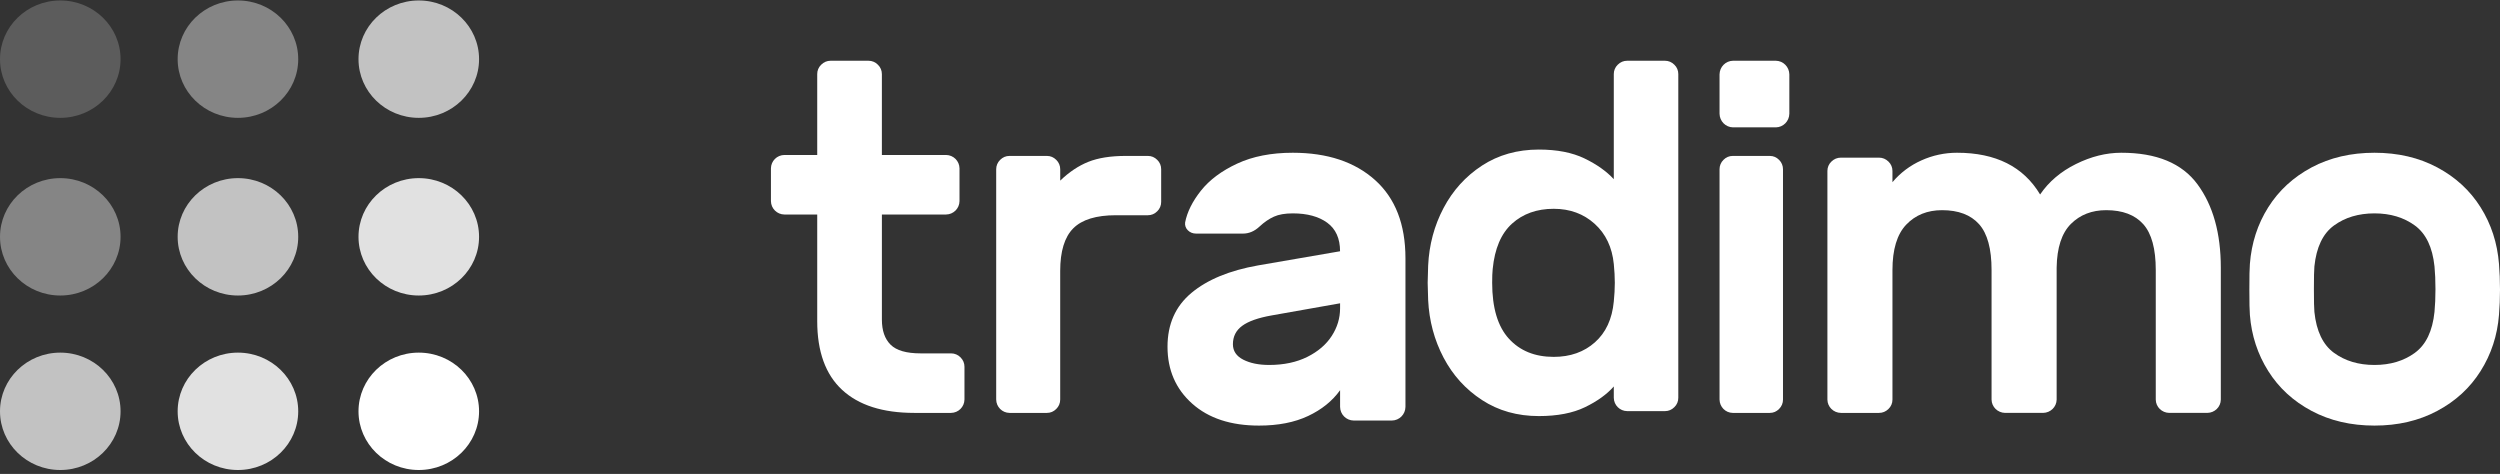
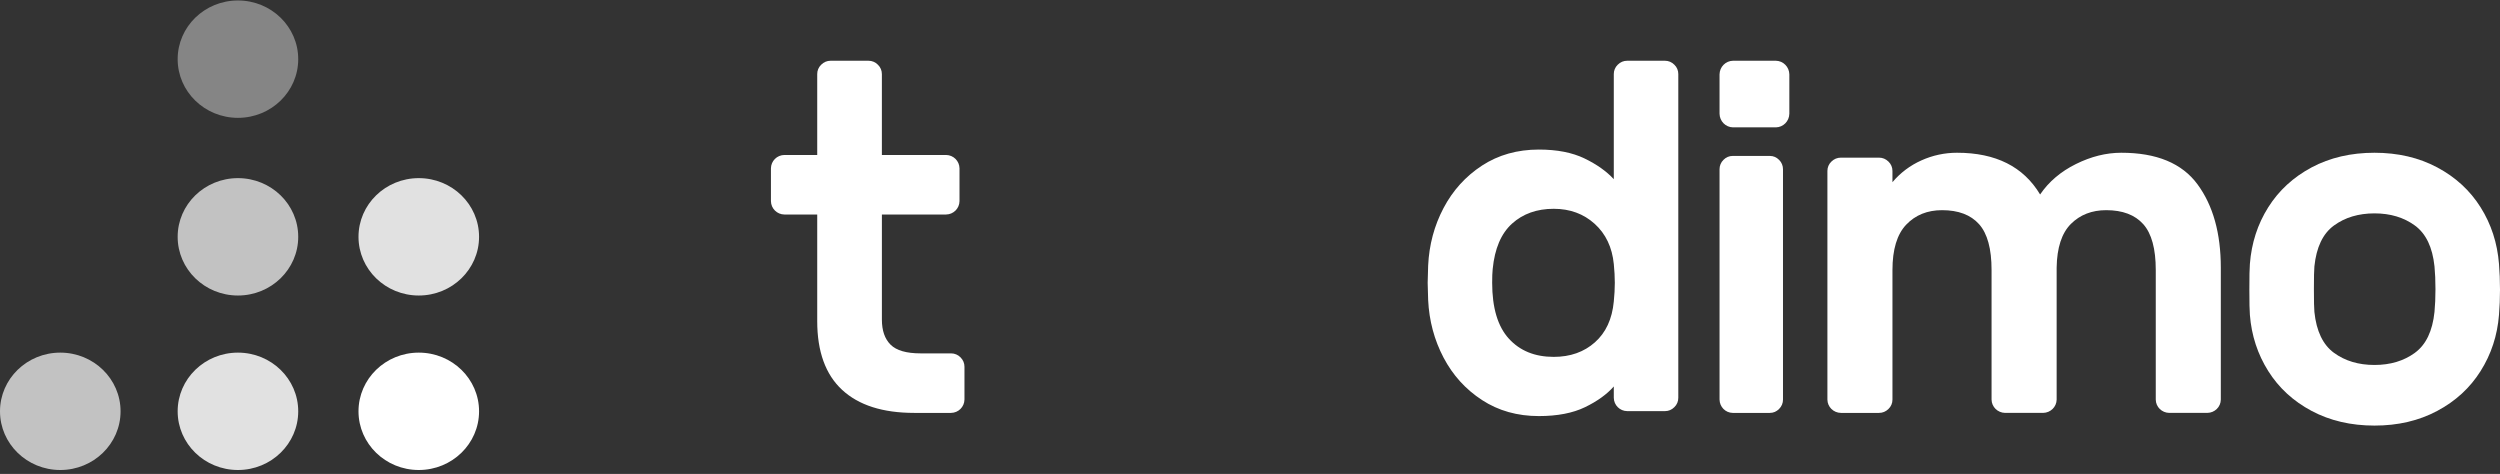
<svg xmlns="http://www.w3.org/2000/svg" width="480px" height="91px" viewBox="0 0 480 91">
  <rect x="0" y="0" width="480" height="91" fill="#333333" stroke="none" />
  <title>Logo final + spacings@3x</title>
  <desc>Created with Sketch.</desc>
  <defs />
  <g id="Guidelines" stroke="none" stroke-width="1" fill="none" fill-rule="evenodd">
    <g id="Logo" transform="translate(-1040, -460)" fill="#FFFFFF" fill-rule="nonzero">
      <g id="content" transform="translate(640, 0)">
        <g id="Logo-final-+-spacings" transform="translate(400, 460.089)">
          <g id="logo">
-             <ellipse id="Oval" opacity="0.2" cx="11.574" cy="11.269" rx="11.574" ry="11.269" />
            <ellipse id="Oval" opacity="0.4" cx="45.685" cy="11.269" rx="11.574" ry="11.269" />
-             <ellipse id="Oval" opacity="0.7" cx="80.406" cy="11.269" rx="11.574" ry="11.269" />
-             <ellipse id="Oval" opacity="0.4" cx="11.574" cy="45.381" rx="11.574" ry="11.269" />
            <ellipse id="Oval" opacity="0.7" cx="45.685" cy="45.381" rx="11.574" ry="11.269" />
            <ellipse id="Oval" opacity="0.85" cx="80.406" cy="45.381" rx="11.574" ry="11.269" />
            <ellipse id="Oval" opacity="0.7" cx="11.574" cy="78.883" rx="11.574" ry="11.269" />
            <ellipse id="Oval" opacity="0.85" cx="45.685" cy="78.883" rx="11.574" ry="11.269" />
            <ellipse id="Oval" cx="80.406" cy="78.883" rx="11.574" ry="11.269" />
            <path d="M182.598,67.76 L176.779,67.76 C174.035,67.76 172.115,67.206 170.996,66.094 C169.876,64.982 169.324,63.379 169.324,61.285 L169.324,41.096 L181.645,41.096 C183.064,41.081 184.21,39.938 184.225,38.524 L184.225,32.237 C184.21,30.823 183.064,29.68 181.645,29.665 L169.321,29.665 L169.321,14.146 C169.327,13.464 169.052,12.81 168.559,12.337 C168.046,11.829 167.447,11.574 166.74,11.574 L159.487,11.574 C158.78,11.574 158.181,11.829 157.668,12.337 C157.173,12.808 156.897,13.464 156.907,14.146 L156.907,29.666 L150.6,29.666 C149.182,29.681 148.035,30.823 148.02,32.238 L148.02,38.525 C148.035,39.939 149.182,41.082 150.6,41.097 L156.907,41.097 L156.907,61.568 C156.907,67.411 158.497,71.808 161.679,74.758 C164.861,77.708 169.479,79.185 175.532,79.188 L182.598,79.188 C184.016,79.173 185.163,78.03 185.178,76.616 L185.178,70.329 C185.178,69.631 184.921,69.03 184.416,68.519 C183.939,68.029 183.282,67.755 182.598,67.76 Z" id="Shape" />
-             <path d="M220.398,29.848 L216.141,29.848 C213.24,29.848 210.839,30.23 208.954,30.987 C207.069,31.743 205.259,32.948 203.562,34.593 L203.562,32.412 C203.567,31.732 203.295,31.081 202.807,30.609 C202.299,30.103 201.707,29.848 201.015,29.848 L193.824,29.848 C193.124,29.848 192.531,30.103 192.023,30.609 C191.536,31.081 191.264,31.732 191.269,32.412 L191.269,76.625 C191.284,78.034 192.419,79.173 193.823,79.188 L201.011,79.188 C201.703,79.188 202.297,78.937 202.804,78.428 C203.292,77.956 203.564,77.304 203.558,76.625 L203.558,51.958 C203.558,48.162 204.394,45.426 206.067,43.75 C207.739,42.074 210.466,41.236 214.248,41.236 L220.397,41.236 C221.089,41.236 221.682,40.982 222.19,40.476 C222.68,40.007 222.954,39.353 222.944,38.673 L222.944,32.409 C222.953,31.729 222.68,31.076 222.19,30.606 C221.683,30.103 221.091,29.848 220.398,29.848 Z" id="Shape" />
-             <path d="M264.007,34.478 C260.109,30.985 254.845,29.239 248.217,29.239 C244.09,29.239 240.532,29.933 237.542,31.323 C234.553,32.712 232.234,34.442 230.586,36.513 C228.944,38.581 227.929,40.619 227.543,42.626 C227.469,43.183 227.665,43.742 228.07,44.13 C228.494,44.552 229.021,44.761 229.664,44.761 L238.649,44.761 C239.805,44.761 240.873,44.307 241.832,43.403 C242.736,42.563 243.655,41.932 244.591,41.511 C245.518,41.089 246.728,40.88 248.214,40.88 C250.98,40.88 253.184,41.477 254.824,42.671 C256.465,43.866 257.288,45.693 257.292,48.153 L241.549,50.869 C236.07,51.839 231.802,53.602 228.745,56.158 C225.688,58.714 224.16,62.157 224.162,66.487 C224.162,70.947 225.74,74.586 228.894,77.403 C232.049,80.221 236.33,81.628 241.738,81.624 C245.409,81.624 248.549,81.01 251.158,79.781 C253.766,78.552 255.813,76.903 257.297,74.832 L257.297,78.034 C257.312,79.472 258.467,80.635 259.898,80.654 L267.239,80.654 C268.673,80.639 269.832,79.475 269.848,78.034 L269.848,49.513 C269.848,42.981 267.901,37.969 264.007,34.478 Z M257.295,59.116 C257.295,60.995 256.763,62.758 255.7,64.405 C254.64,66.051 253.075,67.397 251.016,68.427 C248.956,69.458 246.504,69.983 243.675,69.983 C241.678,69.983 240.02,69.643 238.7,68.964 C237.379,68.285 236.719,67.298 236.719,66.003 C236.719,64.515 237.317,63.335 238.511,62.463 C239.698,61.59 241.584,60.927 244.154,60.473 L257.297,58.144 L257.295,59.116 Z" id="Shape" />
            <path d="M319.666,11.574 L312.423,11.574 C311.717,11.574 311.12,11.828 310.608,12.333 C310.117,12.804 309.842,13.455 309.848,14.134 L309.848,34.314 C308.452,32.798 306.578,31.471 304.226,30.333 C301.873,29.196 298.95,28.627 295.455,28.627 C291.329,28.627 287.692,29.653 284.543,31.704 C281.402,33.759 278.941,36.476 277.16,39.855 C275.378,43.235 274.393,46.914 274.205,50.895 L274.112,54.21 L274.205,57.526 C274.399,61.507 275.384,65.188 277.16,68.569 C278.935,71.949 281.397,74.665 284.543,76.716 C287.692,78.771 291.329,79.798 295.455,79.797 C299.014,79.797 301.969,79.228 304.32,78.091 C306.671,76.953 308.514,75.626 309.849,74.11 L309.849,76.288 C309.865,77.695 311.008,78.832 312.423,78.847 L319.667,78.847 C320.364,78.847 320.962,78.596 321.473,78.088 C321.968,77.619 322.243,76.966 322.233,76.287 L322.233,14.134 C322.243,13.455 321.968,12.802 321.473,12.334 C320.961,11.828 320.364,11.574 319.666,11.574 Z M309.847,57.816 C309.529,61.167 308.322,63.774 306.225,65.636 C304.129,67.499 301.492,68.431 298.315,68.431 C294.693,68.431 291.818,67.262 289.691,64.922 C287.565,62.583 286.499,59.014 286.496,54.215 C286.496,53.077 286.527,52.194 286.597,51.562 C286.978,47.644 288.218,44.738 290.315,42.844 C292.412,40.95 295.08,40.002 298.318,40 C301.428,40 304.05,40.963 306.182,42.888 C308.307,44.816 309.53,47.391 309.851,50.612 C309.975,51.876 310.045,53.076 310.045,54.213 C310.045,55.351 309.972,56.556 309.847,57.817 L309.847,57.816 Z" id="Shape" />
            <path d="M340.969,11.574 L332.737,11.574 C331.319,11.597 330.175,12.755 330.152,14.19 L330.152,21.749 C330.175,23.184 331.319,24.343 332.737,24.365 L340.969,24.365 C342.387,24.343 343.531,23.184 343.553,21.749 L343.553,14.19 C343.531,12.755 342.387,11.597 340.969,11.574 Z" id="Shape" />
            <path d="M339.811,29.848 L332.685,29.848 C331.991,29.848 331.404,30.103 330.9,30.608 C330.417,31.08 330.147,31.732 330.152,32.411 L330.152,76.625 C330.167,78.034 331.292,79.173 332.684,79.188 L339.81,79.188 C340.496,79.188 341.084,78.937 341.587,78.428 C342.071,77.956 342.341,77.304 342.335,76.624 L342.335,32.411 C342.34,31.732 342.07,31.08 341.587,30.608 C341.085,30.103 340.497,29.848 339.811,29.848 Z" id="Shape" />
            <path d="M407.275,29.239 C404.391,29.239 401.492,29.961 398.578,31.405 C395.665,32.849 393.372,34.798 391.701,37.25 C388.502,31.908 383.184,29.237 375.746,29.239 C373.392,29.235 371.064,29.733 368.926,30.699 C366.764,31.659 364.857,33.093 363.35,34.891 L363.35,32.724 C363.355,32.05 363.078,31.402 362.583,30.933 C362.067,30.431 361.465,30.178 360.761,30.178 L353.459,30.178 C352.748,30.178 352.146,30.431 351.629,30.933 C351.134,31.402 350.857,32.05 350.863,32.724 L350.863,76.642 C350.878,78.042 352.031,79.173 353.459,79.188 L360.763,79.188 C361.467,79.188 362.069,78.938 362.585,78.433 C363.081,77.964 363.358,77.317 363.352,76.642 L363.352,51.761 C363.352,47.801 364.233,44.896 365.995,43.044 C367.757,41.193 370.049,40.266 372.87,40.264 C376.006,40.264 378.376,41.16 379.979,42.951 C381.582,44.742 382.382,47.678 382.38,51.76 L382.38,76.641 C382.403,78.037 383.552,79.164 384.976,79.186 L392.28,79.186 C393.704,79.164 394.853,78.037 394.876,76.641 L394.876,51.293 C394.938,47.458 395.852,44.661 397.616,42.902 C399.38,41.143 401.638,40.264 404.389,40.264 C407.533,40.264 409.906,41.16 411.506,42.951 C413.107,44.742 413.907,47.678 413.907,51.76 L413.907,76.641 C413.922,78.041 415.076,79.171 416.503,79.186 L423.8,79.186 C425.227,79.171 426.381,78.041 426.396,76.641 L426.396,51.293 C426.396,44.694 424.907,39.367 421.93,35.313 C418.953,31.259 414.068,29.234 407.275,29.239 Z" id="Shape" />
            <path d="M479.806,50.578 C479.488,46.571 478.312,42.95 476.278,39.715 C474.244,36.48 471.465,33.924 467.942,32.049 C464.422,30.174 460.406,29.238 455.893,29.239 C451.38,29.24 447.361,30.176 443.835,32.049 C440.315,33.928 437.536,36.483 435.5,39.715 C433.463,42.947 432.289,46.568 431.979,50.578 C431.91,51.354 431.876,53.004 431.878,55.526 C431.878,57.985 431.912,59.602 431.979,60.378 C432.289,64.321 433.463,67.911 435.5,71.149 C437.536,74.386 440.315,76.94 443.835,78.81 C447.362,80.685 451.381,81.623 455.893,81.624 C460.405,81.626 464.421,80.688 467.942,78.81 C471.469,76.935 474.247,74.382 476.278,71.149 C478.317,67.912 479.493,64.322 479.806,60.378 C479.931,58.823 480,57.208 480,55.526 C480,53.779 479.93,52.133 479.806,50.578 Z M467.423,59.795 C467.041,63.482 465.785,66.102 463.654,67.655 C461.53,69.207 458.943,69.984 455.893,69.984 C452.843,69.984 450.253,69.207 448.123,67.655 C445.999,66.102 444.745,63.482 444.363,59.795 C444.301,59.151 444.27,57.696 444.27,55.428 C444.27,53.16 444.301,51.705 444.363,51.062 C444.744,47.374 445.997,44.756 448.123,43.207 C450.249,41.658 452.839,40.881 455.893,40.878 C458.94,40.878 461.527,41.654 463.654,43.207 C465.782,44.759 467.038,47.378 467.423,51.062 C467.547,52.357 467.609,53.812 467.609,55.428 C467.609,57.044 467.547,58.5 467.423,59.795 Z" id="Shape" />
          </g>
        </g>
      </g>
    </g>
  </g>
</svg>